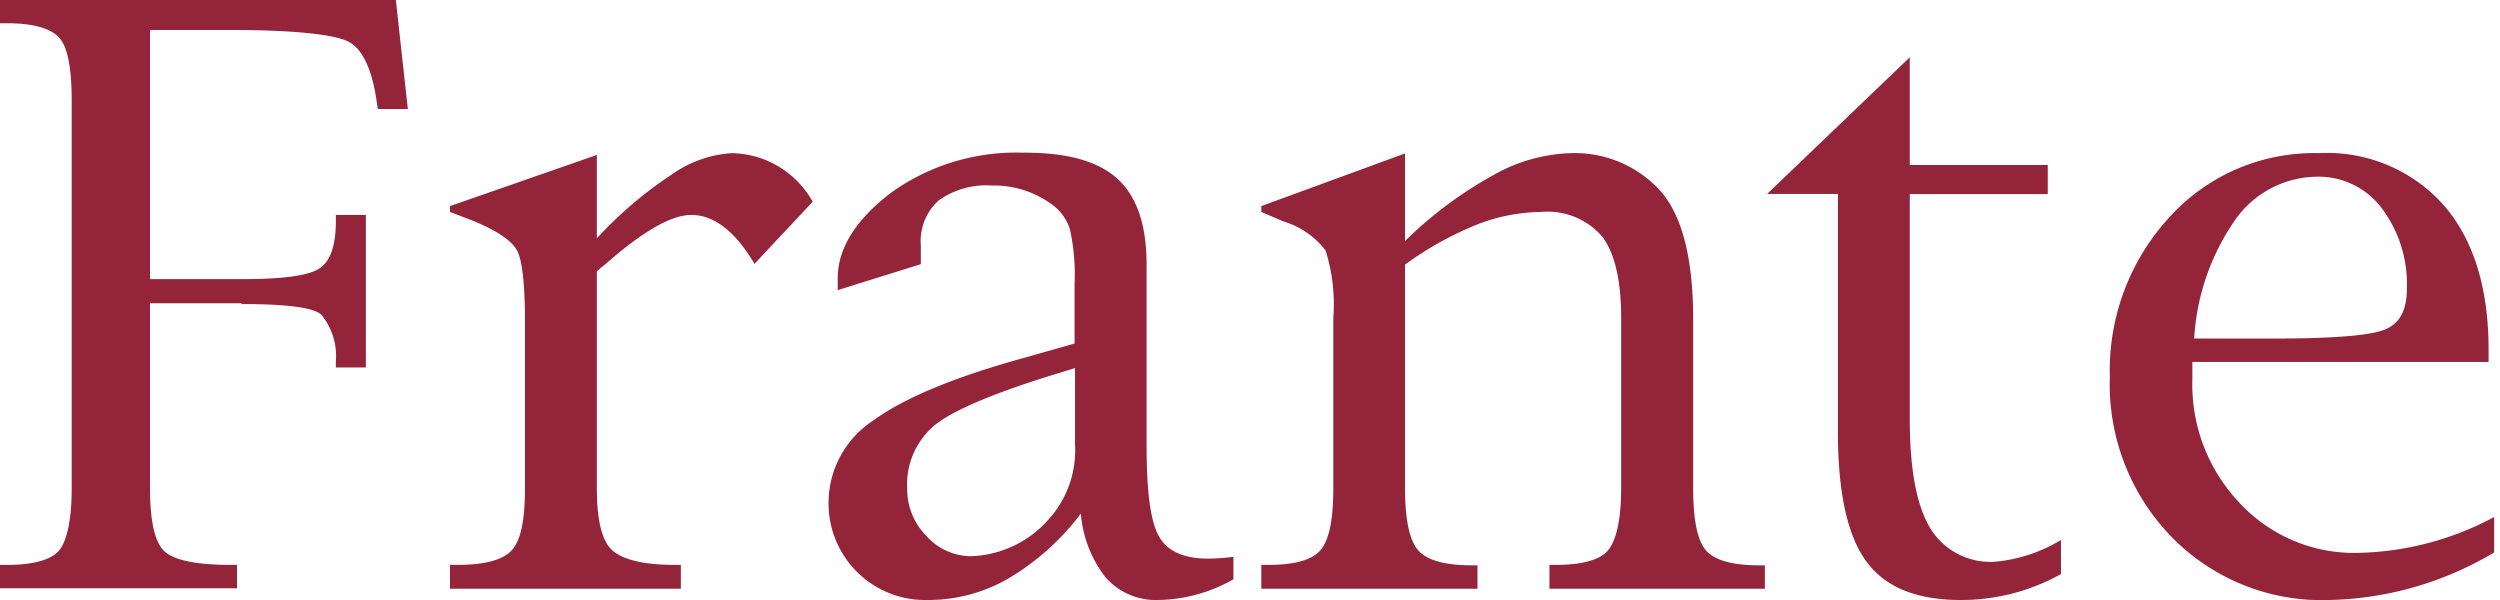
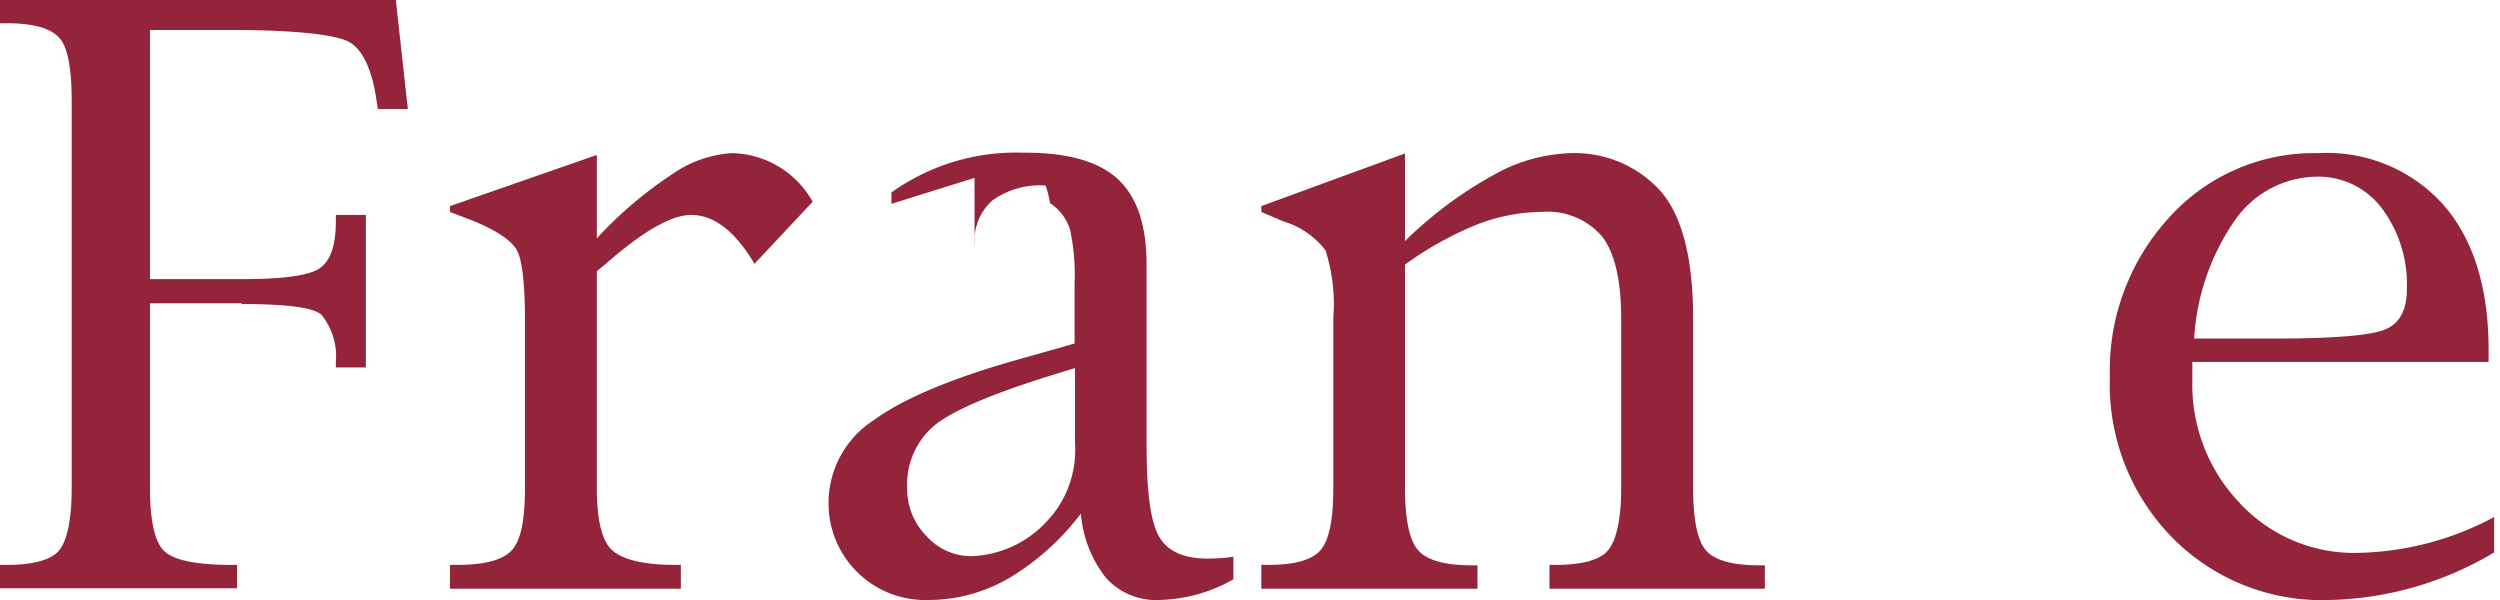
<svg xmlns="http://www.w3.org/2000/svg" id="pc-index" viewBox="0 0 166.67 40">
  <defs>
    <style>.cls-1{fill:#93243a;}</style>
  </defs>
  <g id="firstview">
    <path class="cls-1" d="M16.11,20.22H10V32.54c0,2.2.32,3.6.95,4.2s2.11.92,4.43.92h.42v1.56H0V37.66H.47c1.78,0,3-.35,3.5-1s.81-2,.81-4.12V6.75c0-2.15-.25-3.56-.8-4.2s-1.71-1-3.51-1H0V0H26.39l.8,7.27h-2l-.08-.52c-.31-2.21-1-3.56-1.93-4S19.64,2,15.54,2H10V18.61h6.11c2.68,0,4.4-.22,5.15-.69s1.13-1.51,1.13-3.16v-.43h2V24.5h-2v-.37A4.38,4.38,0,0,0,21.44,21q-.72-.73-5.33-.73" />
    <path class="cls-1" d="M39.79,18.09V32.54c0,2.12.33,3.49,1,4.12s2.06,1,4.21,1h.39v1.59H30V37.66h.46c1.88,0,3.09-.33,3.68-1s.86-2,.86-4.15V21.45c0-2.49-.18-4.07-.52-4.73s-1.32-1.33-2.94-2L30,14.13v-.39l9.79-3.41v5.56a27,27,0,0,1,5-4.26,7.8,7.8,0,0,1,4-1.42,6.3,6.3,0,0,1,5.39,3.24L50.3,17.59c-1.29-2.18-2.7-3.26-4.22-3.26q-2,0-5.75,3.31c-.07.05-.26.2-.54.45" />
-     <path class="cls-1" d="M70.09,34.41a7.19,7.19,0,0,1-5.33,2.67,4,4,0,0,1-3-1.35,4.44,4.44,0,0,1-1.28-3.16,5.13,5.13,0,0,1,1.88-4.26q1.87-1.47,7.84-3.32l1.47-.45v5.05a6.91,6.91,0,0,1-1.57,4.82m3.67,4.15A4.45,4.45,0,0,0,77.23,40a10.4,10.4,0,0,0,5-1.38v-1.5a13.17,13.17,0,0,1-1.7.12c-1.64,0-2.72-.5-3.28-1.51s-.81-3-.81-6.1v-12q0-3.94-1.94-5.71t-6.28-1.74a14.28,14.28,0,0,0-8.79,2.65q-3.59,2.73-3.58,5.75v.76l5.54-1.73V16.37a3.65,3.65,0,0,1,1.18-3,5.44,5.44,0,0,1,3.56-1A6.49,6.49,0,0,1,70,13.54a3.28,3.28,0,0,1,1.33,1.74,14.07,14.07,0,0,1,.31,3.62v4l-3.52,1c-4.6,1.28-7.88,2.66-9.88,4.12a6.56,6.56,0,0,0-3,5.38A6.44,6.44,0,0,0,61.87,40a10.68,10.68,0,0,0,5.37-1.44,16.81,16.81,0,0,0,4.82-4.32,7.94,7.94,0,0,0,1.7,4.32" />
+     <path class="cls-1" d="M70.09,34.41a7.19,7.19,0,0,1-5.33,2.67,4,4,0,0,1-3-1.35,4.44,4.44,0,0,1-1.28-3.16,5.13,5.13,0,0,1,1.88-4.26q1.87-1.47,7.84-3.32l1.47-.45v5.05a6.91,6.91,0,0,1-1.57,4.82m3.67,4.15A4.45,4.45,0,0,0,77.23,40a10.4,10.4,0,0,0,5-1.38v-1.5a13.17,13.17,0,0,1-1.7.12c-1.64,0-2.72-.5-3.28-1.51s-.81-3-.81-6.1v-12q0-3.94-1.94-5.71t-6.28-1.74a14.28,14.28,0,0,0-8.79,2.65v.76l5.54-1.73V16.37a3.65,3.65,0,0,1,1.18-3,5.44,5.44,0,0,1,3.56-1A6.49,6.49,0,0,1,70,13.54a3.28,3.28,0,0,1,1.33,1.74,14.07,14.07,0,0,1,.31,3.62v4l-3.52,1c-4.6,1.28-7.88,2.66-9.88,4.12a6.56,6.56,0,0,0-3,5.38A6.44,6.44,0,0,0,61.87,40a10.68,10.68,0,0,0,5.37-1.44,16.81,16.81,0,0,0,4.82-4.32,7.94,7.94,0,0,0,1.7,4.32" />
    <path class="cls-1" d="M93.67,17.64v14.9c0,2.12.3,3.49.88,4.15s1.77,1,3.61,1h.34v1.56H84.09V37.66h.47c1.76,0,2.93-.33,3.49-1s.84-2,.84-4.15V21.17a11.83,11.83,0,0,0-.52-4.48,5.55,5.55,0,0,0-2.81-1.93l-1.47-.63v-.39l9.58-3.51v5.84a26.85,26.85,0,0,1,5.88-4.39,11.1,11.1,0,0,1,5.18-1.47,7.71,7.71,0,0,1,5.8,2.34c1.56,1.61,2.35,4.52,2.35,8.75V32.54c0,2.12.28,3.49.85,4.15s1.76,1,3.57,1h.36v1.56H103.3V37.66h.41c1.79,0,3-.34,3.52-1s.85-2,.85-4.12V21.2q0-3.73-1.25-5.41a4.8,4.8,0,0,0-4.08-1.66,12.07,12.07,0,0,0-4.33.86,22.31,22.31,0,0,0-4.75,2.65" />
-     <path class="cls-1" d="M137.4,36v2.27A13.62,13.62,0,0,1,130.7,40q-4.41,0-6.28-2.58c-1.26-1.71-1.89-4.6-1.89-8.64V12.93h-4.72l9.51-9.11V11h9.2v1.94h-9.2v15c0,3.34.45,5.74,1.35,7.25A4.7,4.7,0,0,0,133,37.45,10.27,10.27,0,0,0,137.4,36" />
    <path class="cls-1" d="M149,14.68a6.73,6.73,0,0,1,5.48-2.9,5.27,5.27,0,0,1,4.3,2.09,8.43,8.43,0,0,1,1.68,5.4c0,1.45-.51,2.35-1.54,2.73s-3.46.57-7.3.57h-5.34A15.39,15.39,0,0,1,149,14.68m8.18,22.18a10.41,10.41,0,0,1-7.86-3.32,11.44,11.44,0,0,1-3.16-8.22c0-.22,0-.62,0-1.19h19.75v-.8c0-4.13-1-7.36-3-9.66a10.41,10.41,0,0,0-8.34-3.46,13,13,0,0,0-9.91,4.24,15.07,15.07,0,0,0-4,10.67,14.58,14.58,0,0,0,4.13,10.69A14,14,0,0,0,155.33,40a22.35,22.35,0,0,0,10.95-3.17V34.47a20,20,0,0,1-9.15,2.39" />
  </g>
</svg>